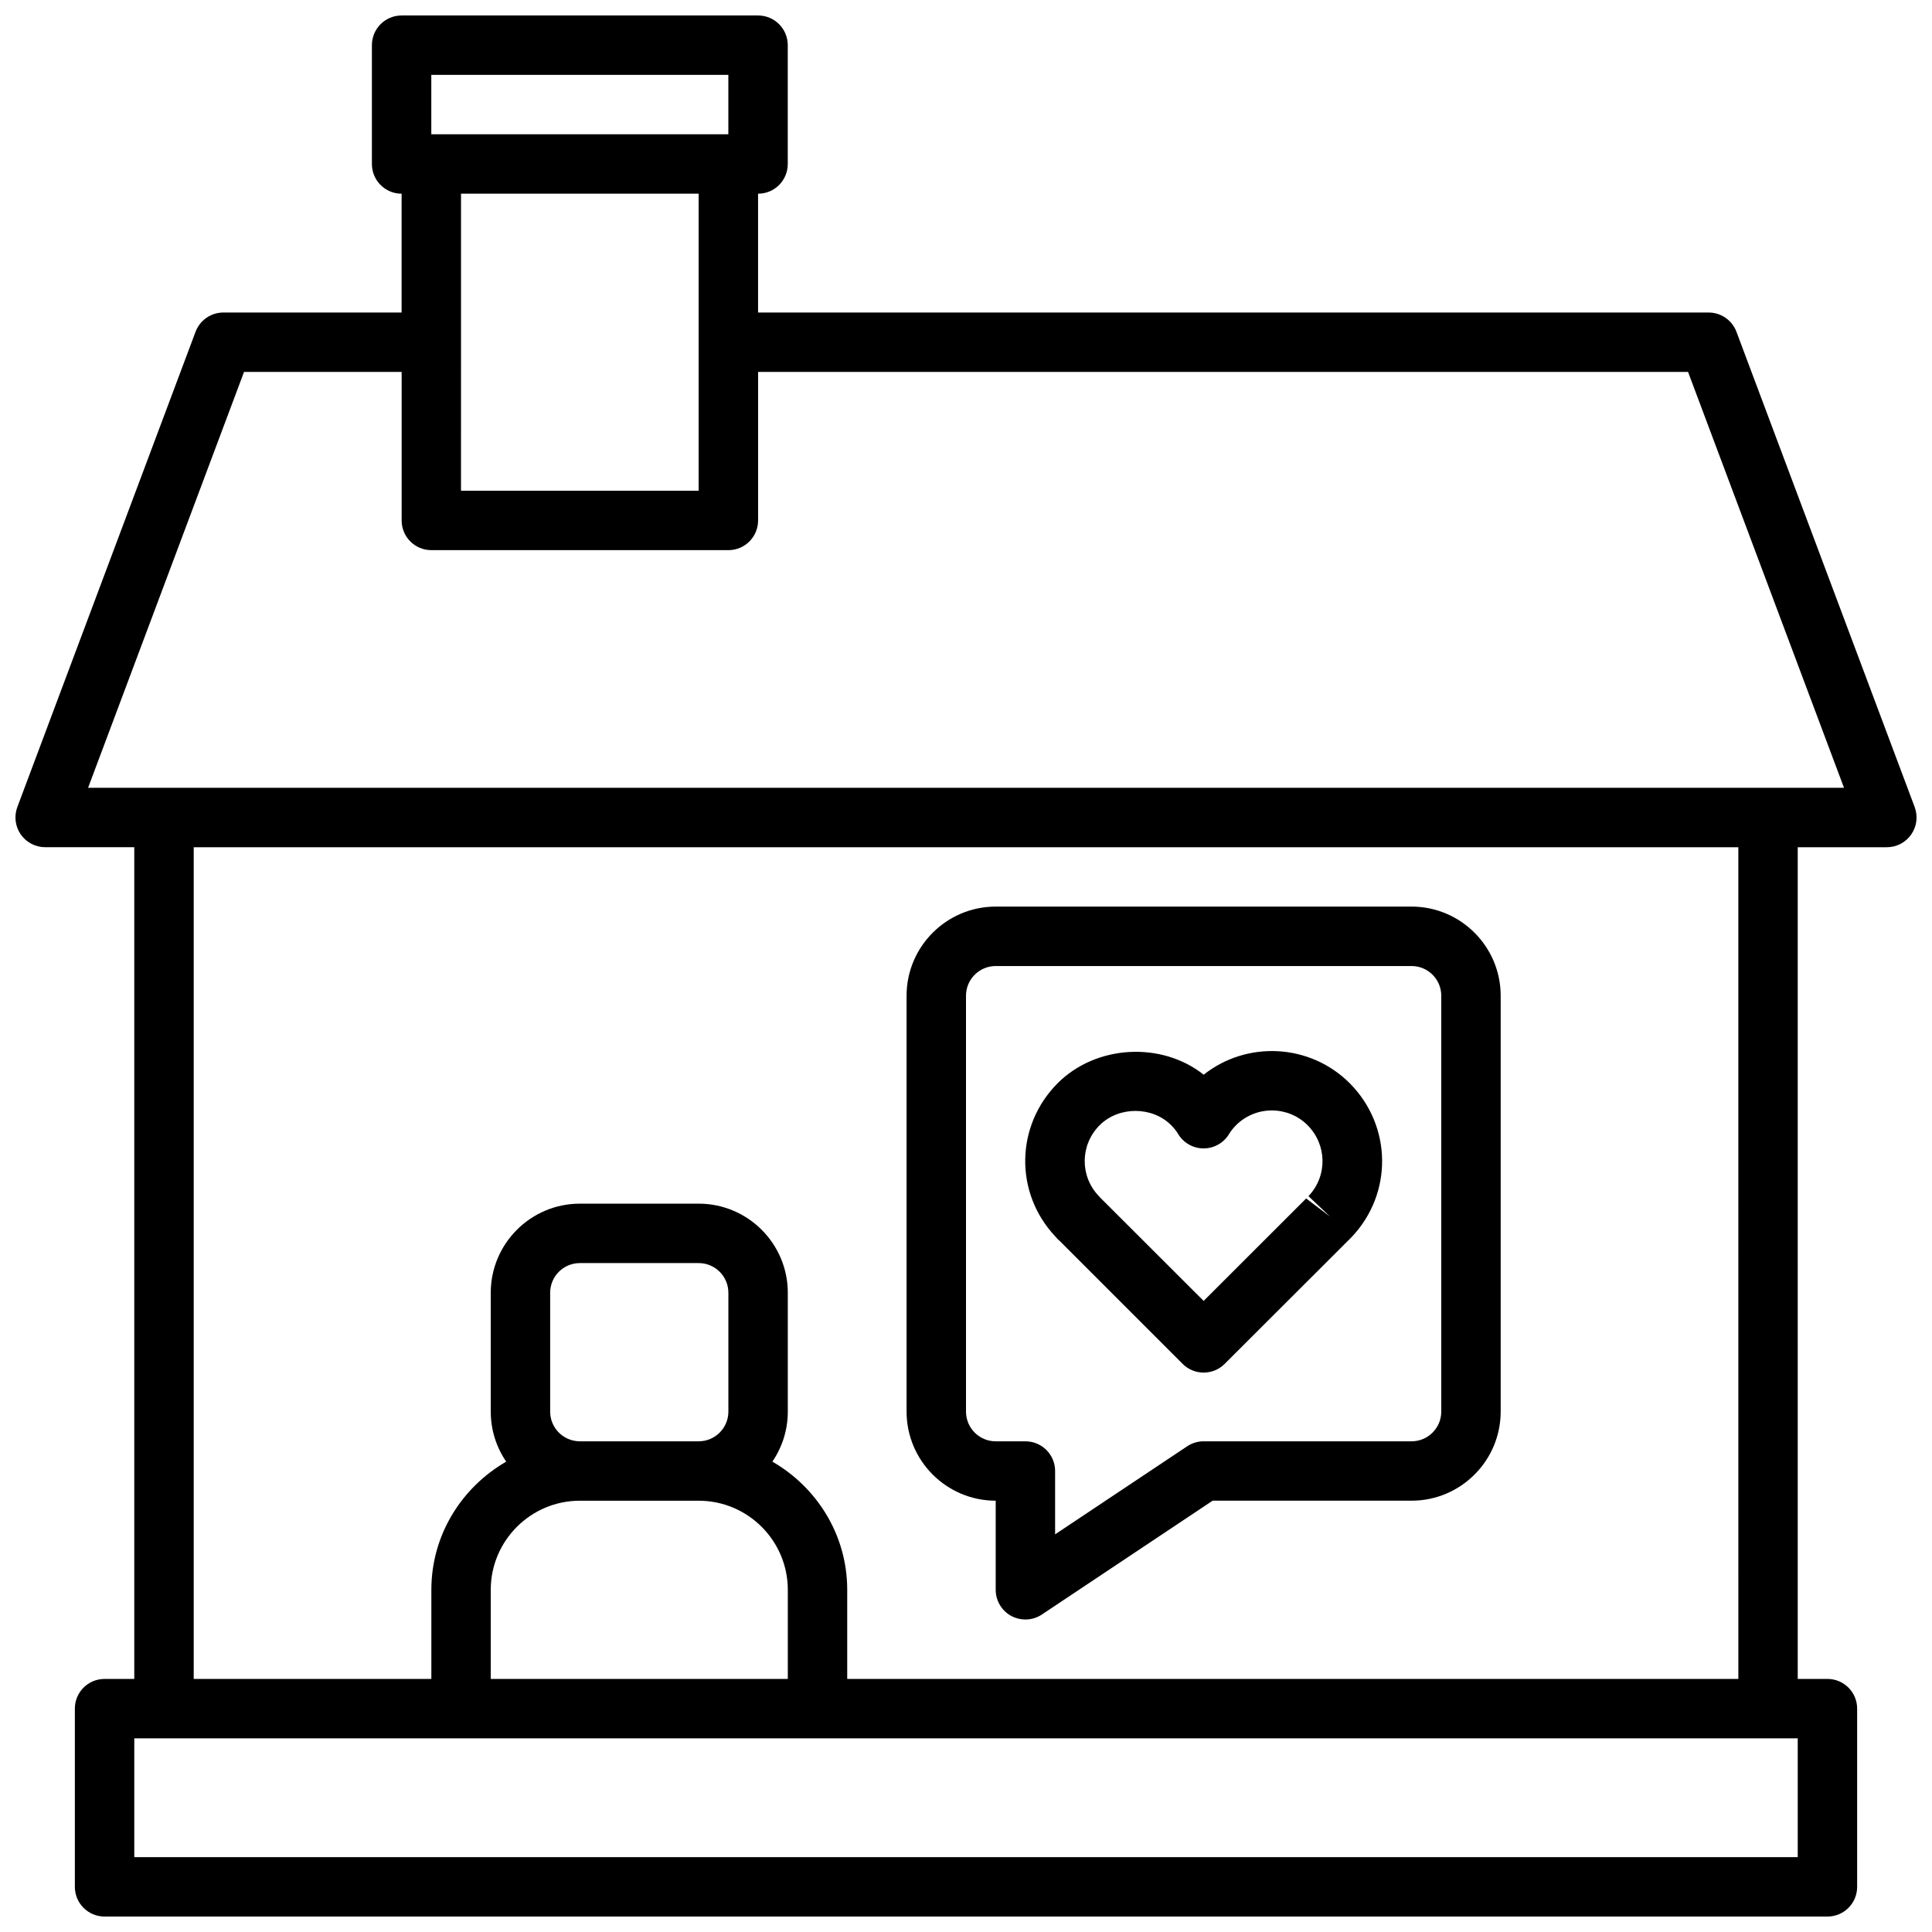
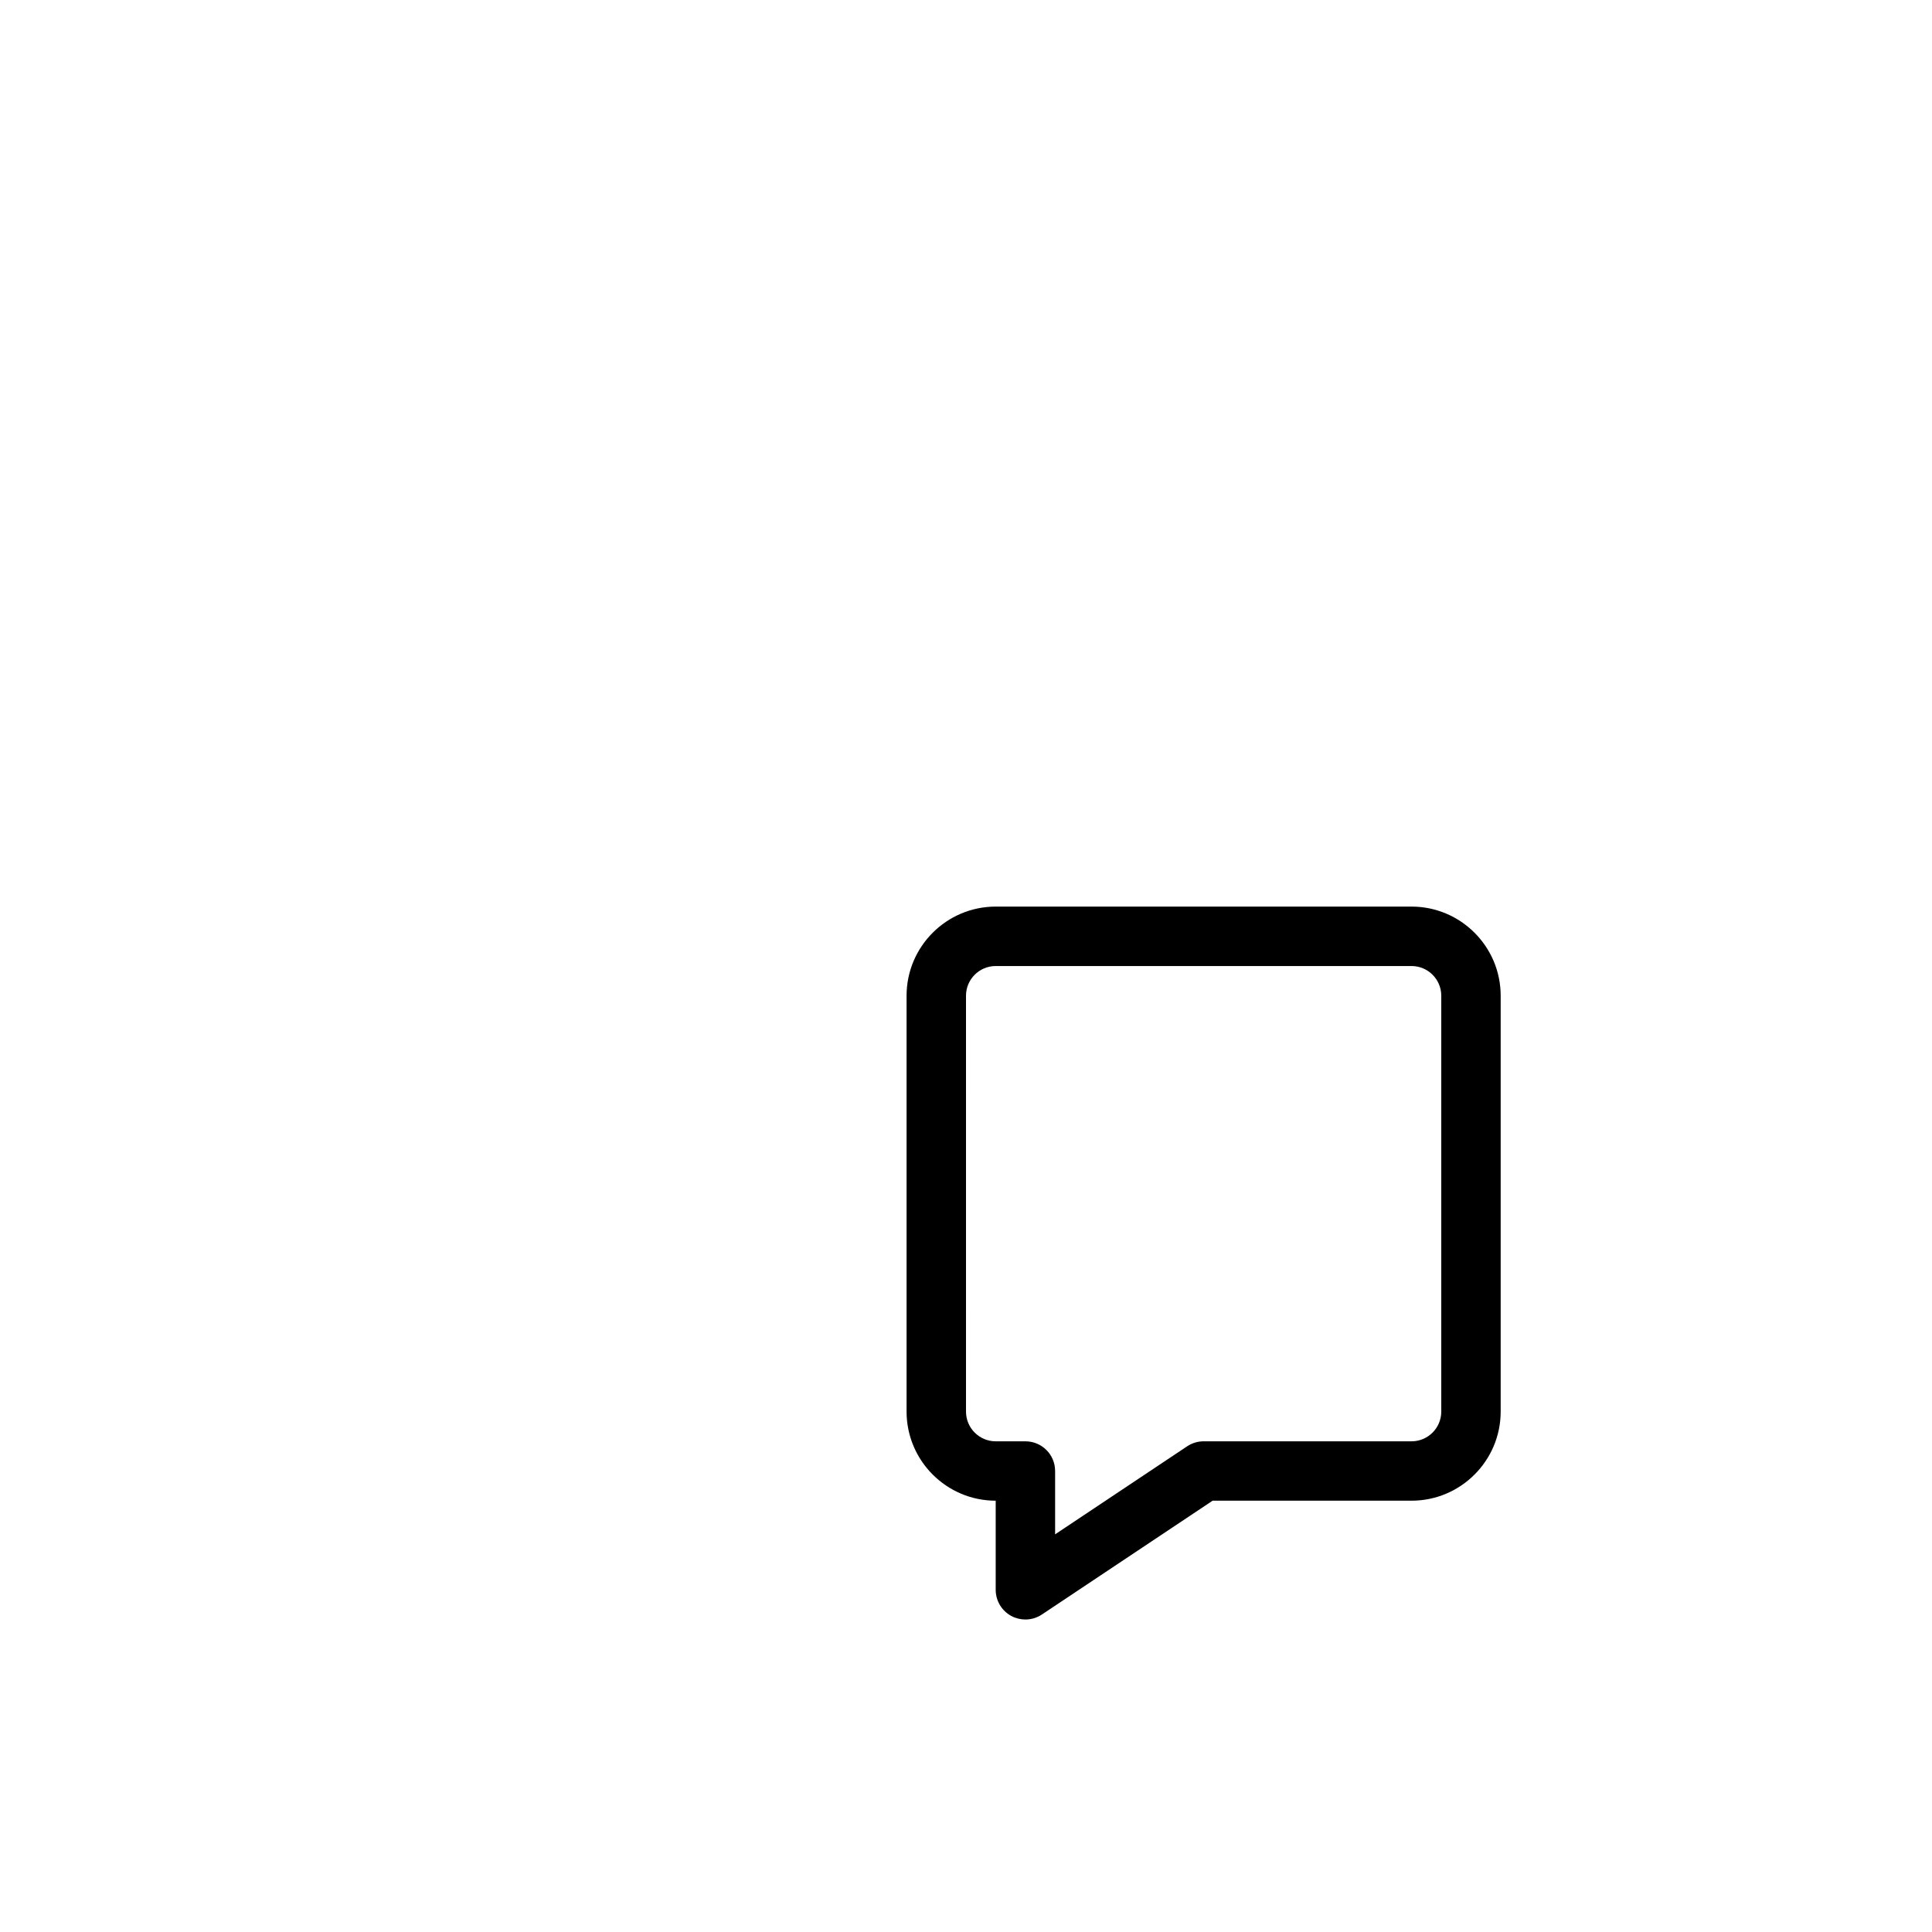
<svg xmlns="http://www.w3.org/2000/svg" width="800px" height="800px" version="1.1" viewBox="144 144 512 512">
  <defs>
    <clipPath id="a">
-       <path d="m148.09 148.09h503.81v503.81h-503.81z" />
-     </clipPath>
+       </clipPath>
  </defs>
  <g clip-path="url(#a)">
-     <path d="m651.41 357.88-47.23-125.95c-1.156-3.07-4.094-5.109-7.375-5.109h-251.91v-31.488c4.352 0 7.871-3.519 7.871-7.871v-31.488c0-4.352-3.519-7.871-7.871-7.871h-94.465c-4.352 0-7.871 3.519-7.871 7.871v31.488c0 4.352 3.519 7.871 7.871 7.871v31.488h-47.23c-3.281 0-6.219 2.039-7.375 5.102l-47.23 125.95c-0.906 2.426-0.566 5.125 0.898 7.25 1.477 2.125 3.891 3.394 6.473 3.394h23.617v220.42l-7.871-0.004c-4.352 0-7.871 3.519-7.871 7.871v47.23c0 4.352 3.519 7.871 7.871 7.871h456.58c4.352 0 7.871-3.519 7.871-7.871v-47.23c0-4.352-3.519-7.871-7.871-7.871h-7.871l-0.004-220.41h23.617c2.582 0 5-1.266 6.473-3.394 1.469-2.117 1.809-4.824 0.902-7.242zm-393.11-194.04h78.719v15.742l-78.719 0.004zm70.848 31.488v78.719h-62.977l0.004-78.719zm291.27 440.84h-440.83v-31.488h440.83zm-330.62-118.08v-31.488c0-4.344 3.527-7.871 7.871-7.871h31.488c4.344 0 7.871 3.527 7.871 7.871v31.488c0 4.344-3.527 7.871-7.871 7.871h-31.488c-4.344 0-7.871-3.523-7.871-7.871zm7.875 23.617h31.488c13.02 0 23.617 10.598 23.617 23.617v23.617l-78.723-0.004v-23.617c0-13.02 10.594-23.613 23.617-23.613zm307.01 47.23h-236.16v-23.617c0-14.562-8.047-27.168-19.836-33.969 2.578-3.781 4.09-8.34 4.09-13.262v-31.488c0-13.02-10.598-23.617-23.617-23.617h-31.488c-13.02 0-23.617 10.598-23.617 23.617v31.488c0 4.914 1.512 9.477 4.094 13.266-11.789 6.809-19.836 19.402-19.836 33.969v23.617l-62.977-0.004v-220.41h409.34zm-437.34-236.16 41.328-110.21h41.77v39.359c0 4.352 3.519 7.871 7.871 7.871h78.719c4.352 0 7.871-3.519 7.871-7.871v-39.359h246.45l41.328 110.21z" />
-   </g>
+     </g>
  <path d="m407.87 541.7v23.617c0 2.906 1.598 5.574 4.156 6.941 1.164 0.621 2.441 0.93 3.715 0.93 1.527 0 3.055-0.449 4.367-1.324l45.25-30.164h52.719c13.02 0 23.617-10.598 23.617-23.617v-110.21c0-13.02-10.598-23.617-23.617-23.617h-110.21c-13.02 0-23.617 10.598-23.617 23.617v110.21c0 13.027 10.598 23.617 23.617 23.617zm-7.871-133.82c0-4.344 3.527-7.871 7.871-7.871h110.21c4.344 0 7.871 3.527 7.871 7.871v110.21c0 4.344-3.527 7.871-7.871 7.871h-55.105c-1.551 0-3.078 0.465-4.367 1.324l-34.992 23.332v-16.781c0-4.352-3.519-7.871-7.871-7.871h-7.871c-4.344 0-7.871-3.527-7.871-7.871z" />
-   <path d="m424.28 472.36c0.133 0.133 0.348 0.332 0.574 0.527l32.559 32.559c1.535 1.535 3.551 2.305 5.566 2.305 2.016 0 4.031-0.77 5.566-2.305l33.188-33.141 0.379-0.387 0.094-0.094c10.949-11.539 10.73-29.434-0.52-40.762-10.57-10.547-27.262-11.312-38.699-2.258-11.141-8.84-28.488-7.957-38.715 2.273-11.195 11.258-11.461 29.016-0.652 40.547 0.203 0.254 0.422 0.488 0.66 0.734zm11.129-30.16c5.062-5.062 13.934-5.047 18.957-0.016 0.77 0.781 1.402 1.559 1.852 2.332 1.426 2.379 3.992 3.824 6.754 3.824h0.016c2.769-0.008 5.344-1.473 6.754-3.856 0.449-0.746 1.062-1.52 1.812-2.281 5.242-5.227 13.754-5.227 18.965-0.016 5.188 5.219 5.297 13.484 0.242 18.805l5.715 5.414-6.328-4.801-27.168 27.148-27.473-27.434c-0.102-0.117-0.195-0.227-0.309-0.348-5.07-5.312-4.969-13.562 0.211-18.773z" />
</svg>